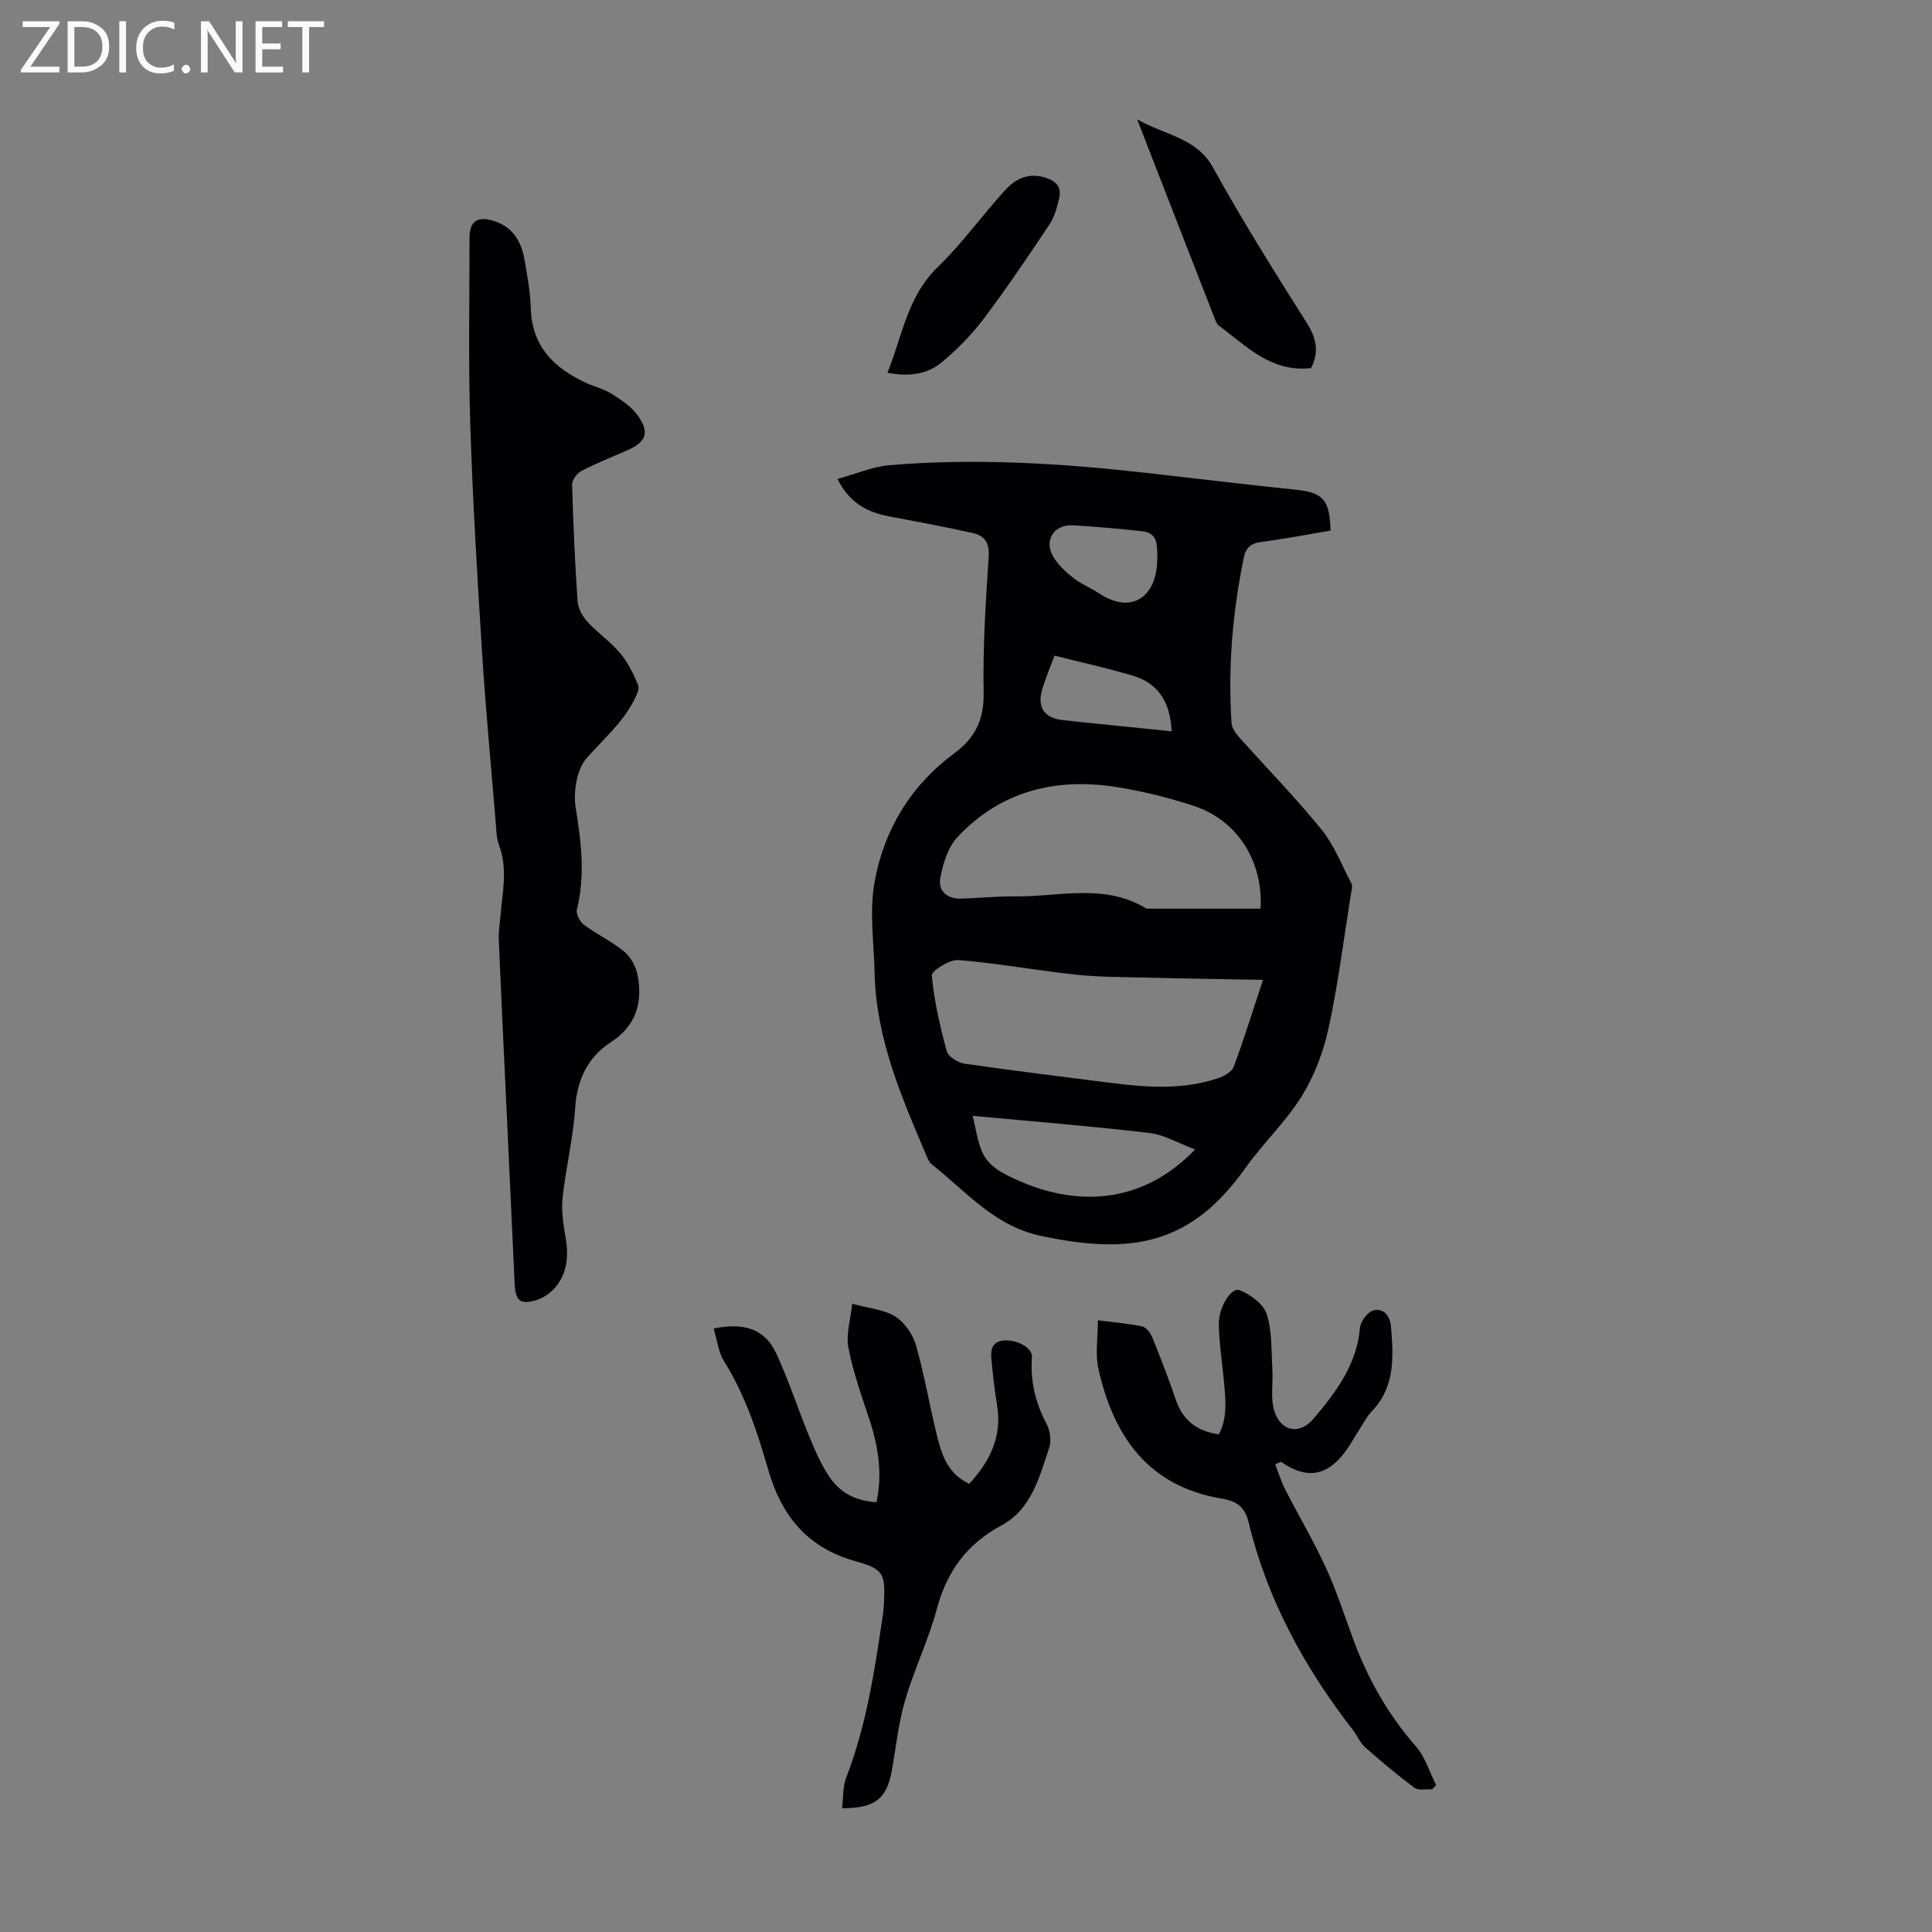
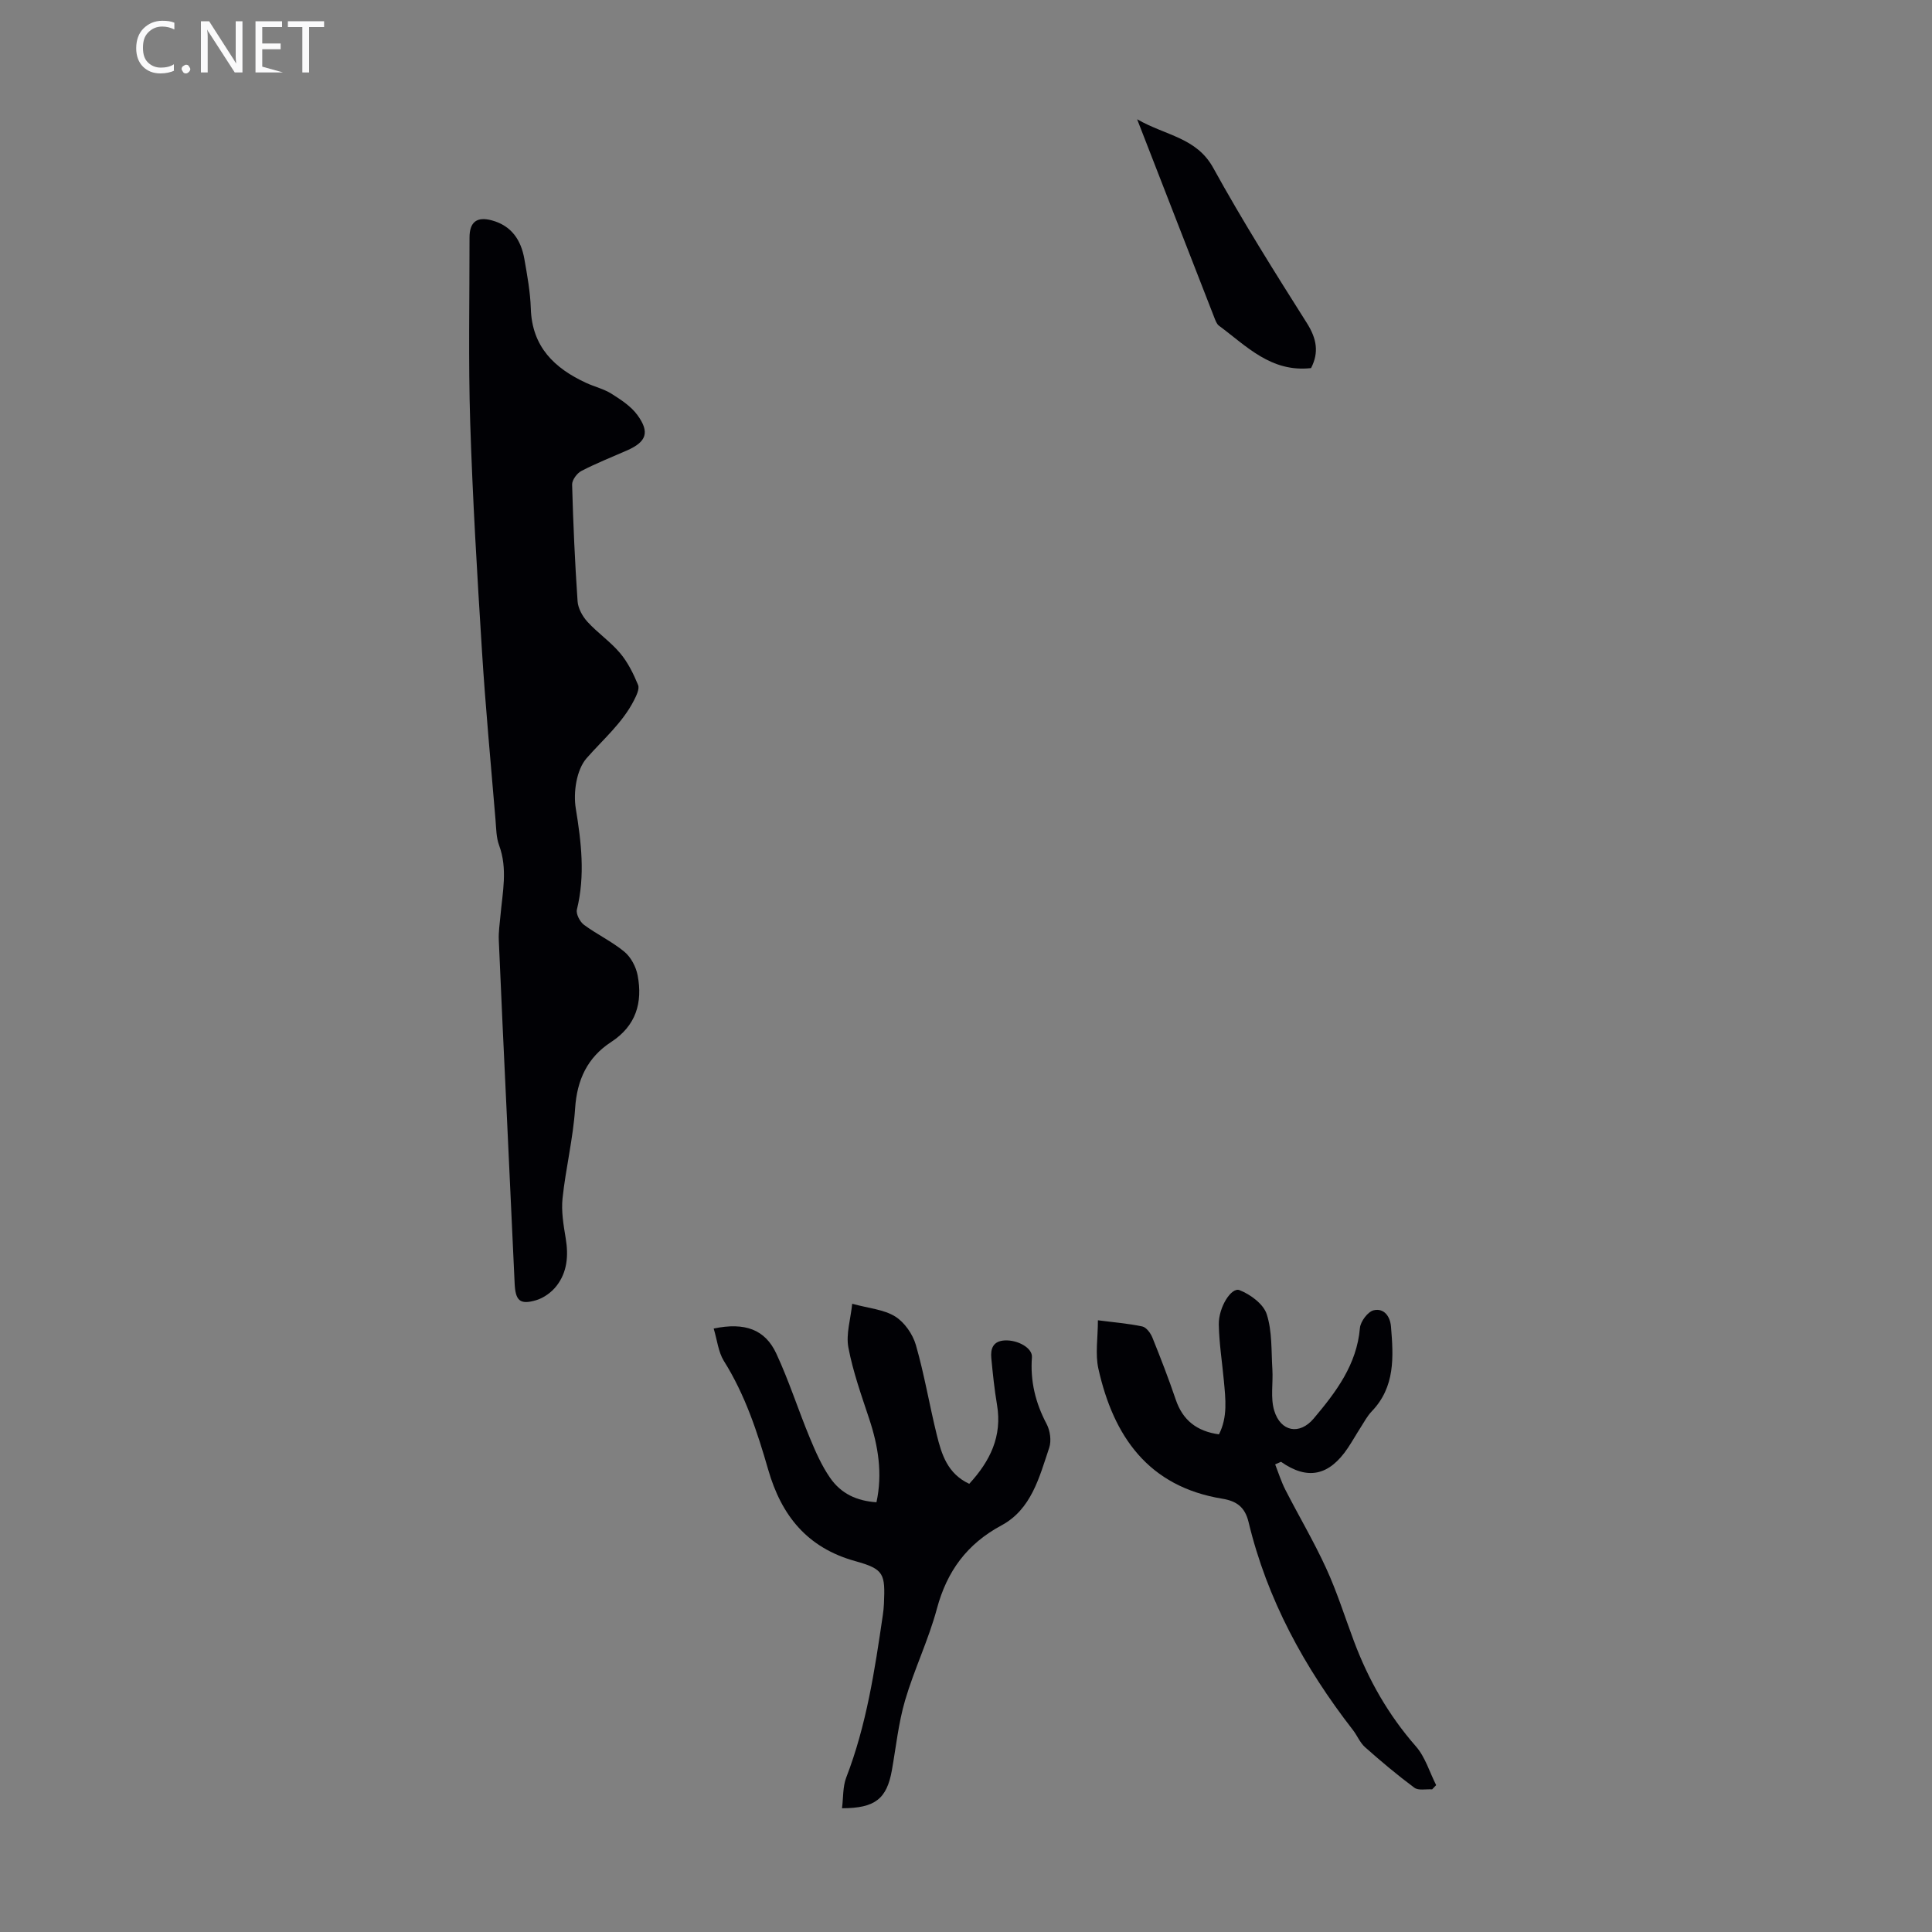
<svg xmlns="http://www.w3.org/2000/svg" enable-background="new 0 0 400 400" viewBox="0 0 400 400">
  <rect x="0" y="0" width="400" height="400" fill="#808080" stroke="none" />
  <g fill="#fafafb">
-     <path d="m12.4 4.8-6.1 9h6v1.2h-8v-.5l6.1-8.9h-5.7v-1.2h7.6v.4z" />
-     <path d="m14 15v-10.6h3c1.6 0 2.9.5 4 1.4s1.6 2.2 1.6 3.8-.5 3-1.6 3.9-2.4 1.5-4 1.5zm1.4-9.4v8.2h1.6c1.3 0 2.4-.4 3.1-1.1s1.1-1.8 1.1-3.1-.4-2.3-1.2-3-1.8-1-3.1-1z" />
-     <path d="m26.1 4.4v10.6h-1.4v-10.6z" />
    <path d="m36.1 14.6c-.8.4-1.8.6-2.9.6-1.5 0-2.7-.5-3.6-1.4s-1.4-2.2-1.4-3.8c0-1.7.5-3.1 1.5-4.1s2.3-1.6 3.9-1.6c1 0 1.8.1 2.5.4v1.4c-.8-.4-1.6-.6-2.5-.6-1.2 0-2.1.4-2.9 1.2s-1.1 1.8-1.1 3.2c0 1.3.3 2.3 1 3s1.6 1.1 2.7 1.1c1 0 2-.2 2.7-.7v1.3z" />
    <path d="m37.6 14.3c0-.2.1-.5.3-.6s.4-.3.6-.3c.3 0 .5.1.6.3s.3.4.3.6-.1.4-.3.6-.4.3-.6.3c-.3 0-.5-.1-.6-.3s-.3-.4-.3-.6z" />
    <path d="m50.2 15h-1.6l-5.3-8.2c-.2-.2-.3-.5-.4-.7 0 .2.1.7.1 1.5v7.4h-1.4v-10.6h1.7l5.2 8.1c.2.4.4.6.4.7 0-.3-.1-.8-.1-1.5v-7.3h1.4z" />
-     <path d="m58.6 15h-5.7v-10.6h5.5v1.2h-4.1v3.4h3.8v1.2h-3.8v3.6h4.3z" />
+     <path d="m58.6 15h-5.7v-10.6h5.5v1.2h-4.1v3.4h3.8v1.2h-3.8v3.6z" />
    <path d="m67.1 5.6h-3.1v9.4h-1.4v-9.4h-3v-1.2h7.5z" />
  </g>
-   <path d="m173.38 99.17c3.83-1.05 7.28-2.57 10.84-2.86 17.68-1.49 35.31-.4 52.9 1.57 10.34 1.16 20.66 2.43 31 3.49 5.74.59 7.17 1.97 7.36 8.48-4.73.8-9.51 1.73-14.33 2.35-2.13.27-3.2 1.14-3.62 3.18-2.34 11.34-3.32 22.78-2.55 34.34.07 1.04.9 2.17 1.66 3.01 5.64 6.33 11.59 12.39 16.92 18.96 2.66 3.28 4.27 7.44 6.24 11.26.3.58 0 1.5-.12 2.25-1.48 9.25-2.64 18.57-4.62 27.71-1.06 4.89-2.95 9.86-5.58 14.09-3.28 5.28-7.96 9.67-11.59 14.77-11.21 15.78-23.31 18.2-42.46 14.09-9.68-2.08-15.51-9.3-22.63-14.89-.33-.26-.55-.71-.73-1.11-5.27-12.34-10.68-24.65-10.99-38.4-.14-6.24-1.1-12.64-.04-18.68 1.91-10.87 7.46-20.1 16.49-26.78 4.41-3.26 6.23-7.03 6.12-12.65-.18-9.38.44-18.79 1.05-28.16.19-2.86-.93-4.31-3.29-4.83-5.76-1.29-11.57-2.34-17.37-3.46-4.35-.83-8.04-2.62-10.66-7.73zm88.11 103.7c-8.63-.16-16.52-.27-24.42-.47-4.79-.12-9.61-.1-14.36-.61-8.1-.87-16.15-2.36-24.26-3.02-1.84-.15-5.61 2.23-5.53 3.18.48 5.28 1.69 10.53 3.09 15.67.31 1.14 2.31 2.4 3.68 2.6 10.06 1.47 20.15 2.68 30.23 3.97 7.47.96 14.94 1.49 22.24-.95 1.24-.42 2.87-1.31 3.27-2.38 2.09-5.61 3.86-11.35 6.06-17.99zm-.5-14.74c.56-9.83-4.82-18.33-13.84-21.28-5.38-1.76-10.95-3.15-16.54-3.98-12.43-1.84-23.64 1.08-32.4 10.47-1.95 2.09-2.95 5.42-3.52 8.35-.55 2.84 1.48 4.47 4.38 4.36 3.68-.13 7.36-.49 11.04-.46 9.12.09 18.52-2.77 27.17 2.48.09.05.22.05.33.06zm-13.56 49.85c-3.54-1.32-6.41-3.05-9.45-3.41-11.84-1.39-23.74-2.35-36.59-3.55.6 2.47.93 4.92 1.81 7.15 1.28 3.22 4.21 4.7 7.23 6.07 13.7 6.22 26.91 4.29 37-6.26zm-4.85-86.57c-.28-5.85-2.62-9.88-7.96-11.49-5.29-1.59-10.71-2.77-16.3-4.18-.94 2.55-1.92 4.79-2.58 7.12-1.02 3.63.52 5.79 4.18 6.21 1.88.22 3.76.42 5.65.61 5.63.58 11.24 1.15 17.01 1.73zm-2.96-35.99c-.09-2.37.23-5.05-3.09-5.42-4.77-.53-9.55-.96-14.33-1.24-3.85-.23-6.06 2.91-4.26 6.26.95 1.77 2.59 3.29 4.19 4.57 1.64 1.31 3.68 2.1 5.44 3.27 5.8 3.87 10.97 1.67 11.89-5.13.11-.78.11-1.57.16-2.31z" fill="#010105" />
  <path d="m104.85 229.15c-.54-11.51-1.1-23.02-1.58-34.53-.07-1.66.19-3.34.34-5.01.43-4.87 1.53-9.71-.27-14.58-.61-1.64-.6-3.52-.75-5.3-.97-11.68-2.08-23.36-2.81-35.06-.99-15.73-1.93-31.47-2.43-47.22-.4-12.74-.13-25.51-.14-38.27 0-3.24 1.53-4.39 4.63-3.55 4.07 1.11 6.03 4.07 6.72 7.97.6 3.41 1.23 6.85 1.34 10.3.25 7.9 4.88 12.35 11.49 15.39 1.72.79 3.65 1.24 5.23 2.24 1.94 1.23 4.02 2.58 5.34 4.39 2.62 3.59 1.88 5.56-2.13 7.33-3.17 1.39-6.4 2.67-9.47 4.26-.91.48-1.94 1.88-1.91 2.83.22 8.05.58 16.1 1.13 24.13.1 1.48 1.01 3.13 2.04 4.26 2.1 2.31 4.77 4.12 6.77 6.5 1.6 1.9 2.76 4.26 3.72 6.59.33.81-.35 2.2-.85 3.18-2.41 4.71-6.41 8.09-9.82 11.99-2.08 2.37-2.78 7.06-2.23 10.4 1.15 7.04 1.96 13.89.23 20.93-.22.9.62 2.52 1.46 3.15 2.69 1.99 5.79 3.45 8.36 5.57 1.36 1.12 2.41 3.11 2.75 4.87 1.08 5.66-.31 10.46-5.5 13.84-4.89 3.19-7.05 7.81-7.44 13.74-.41 6.22-1.94 12.37-2.6 18.59-.29 2.71.2 5.55.65 8.28.6 3.59.34 7.01-1.91 9.89-1.02 1.31-2.65 2.49-4.23 2.95-3.36.99-4.27.06-4.43-3.5-.56-12.18-1.13-24.37-1.7-36.55z" fill="#010105" />
  <path d="m147.76 275.06c6.47-1.35 10.65.2 12.96 5.17 2.63 5.65 4.53 11.64 6.92 17.41 1.19 2.87 2.46 5.78 4.21 8.31 2.31 3.34 5.54 4.79 9.61 5.08 1.29-5.92.38-11.62-1.51-17.3-1.61-4.86-3.35-9.72-4.3-14.73-.53-2.78.46-5.85.79-9.07 3.46.95 6.55 1.18 8.89 2.63 1.94 1.21 3.64 3.66 4.29 5.9 1.76 6.11 2.8 12.42 4.33 18.61.99 4.01 2.2 8.03 6.72 10.14 4.31-4.69 6.86-9.82 5.75-16.37-.54-3.19-.87-6.42-1.18-9.64-.19-1.98.36-3.56 2.8-3.68 2.67-.13 5.75 1.56 5.61 3.48-.37 4.96.73 9.46 3.05 13.84.72 1.37 1.01 3.46.53 4.89-2.04 6.09-3.69 12.75-9.88 16.08-7.15 3.85-11.29 9.48-13.38 17.27-1.73 6.45-4.71 12.57-6.59 18.99-1.37 4.69-1.87 9.63-2.73 14.47-1.06 5.87-3.44 7.83-10.32 7.84.28-2.19.14-4.46.88-6.38 4.19-10.85 5.9-22.22 7.57-33.62.11-.77.2-1.56.23-2.34.27-6.22.04-7.17-5.95-8.83-9.94-2.76-15.27-9.43-18-18.89-2.26-7.85-4.8-15.57-9.21-22.58-1.14-1.86-1.37-4.3-2.09-6.68z" fill="#010105" />
  <path d="m264.01 303.18c.69 1.76 1.25 3.58 2.11 5.26 2.79 5.45 5.92 10.73 8.46 16.28 2.23 4.86 3.84 10 5.72 15.02 3 8.03 7.15 15.33 12.85 21.83 1.93 2.2 2.82 5.32 4.19 8.02-.28.29-.56.58-.83.88-1.25-.09-2.83.29-3.68-.34-3.54-2.63-6.93-5.48-10.23-8.41-1.05-.94-1.61-2.41-2.5-3.55-10.04-12.93-17.76-27.04-21.6-43.05-.75-3.11-2.48-4.34-5.44-4.83-15.3-2.5-22.52-12.89-25.65-26.91-.68-3.05-.1-6.38-.1-10.03 3.3.43 6.29.66 9.19 1.28.84.18 1.72 1.38 2.09 2.3 1.71 4.24 3.36 8.5 4.83 12.83 1.45 4.29 4.36 6.56 8.95 7.21 1.84-3.6 1.36-7.35 1.02-11.09-.36-3.89-.98-7.77-1.05-11.66-.06-3.55 2.59-7.78 4.29-7.11 2.25.88 4.95 2.87 5.63 4.98 1.15 3.55.93 7.57 1.17 11.39.18 2.86-.42 5.91.38 8.56 1.33 4.4 5.25 5.12 8.17 1.66 4.61-5.47 8.93-11.14 9.58-18.76.12-1.35 1.64-3.38 2.85-3.66 2.06-.49 3.4 1.16 3.58 3.39.52 6.26.89 12.46-3.98 17.53-.92.95-1.56 2.18-2.28 3.3-.91 1.41-1.73 2.88-2.66 4.27-3.89 5.81-8.37 6.73-13.85 2.88-.4.17-.8.35-1.21.53z" fill="#010105" />
  <path d="m271.44 76.21c-8.32.93-13.39-4.59-19.07-8.78-.48-.36-.73-1.1-.97-1.71-5.2-13.31-10.37-26.64-15.97-41.03 5.96 3.43 12.28 3.75 15.77 10.09 6.04 10.96 12.71 21.57 19.4 32.15 2.01 3.2 2.51 6.04.84 9.28z" fill="#010105" />
-   <path d="m183.74 77.18c3.08-7.62 4.09-15.79 10.42-21.89 5.11-4.93 9.25-10.84 14.09-16.07 2.05-2.22 4.77-3.54 8.17-2.44 2.2.71 3.38 1.89 2.9 4.11-.42 1.92-.97 3.96-2.03 5.56-4.4 6.61-8.84 13.2-13.62 19.54-2.52 3.34-5.55 6.41-8.77 9.08-3.05 2.52-6.9 2.91-11.16 2.11z" fill="#010105" />
</svg>